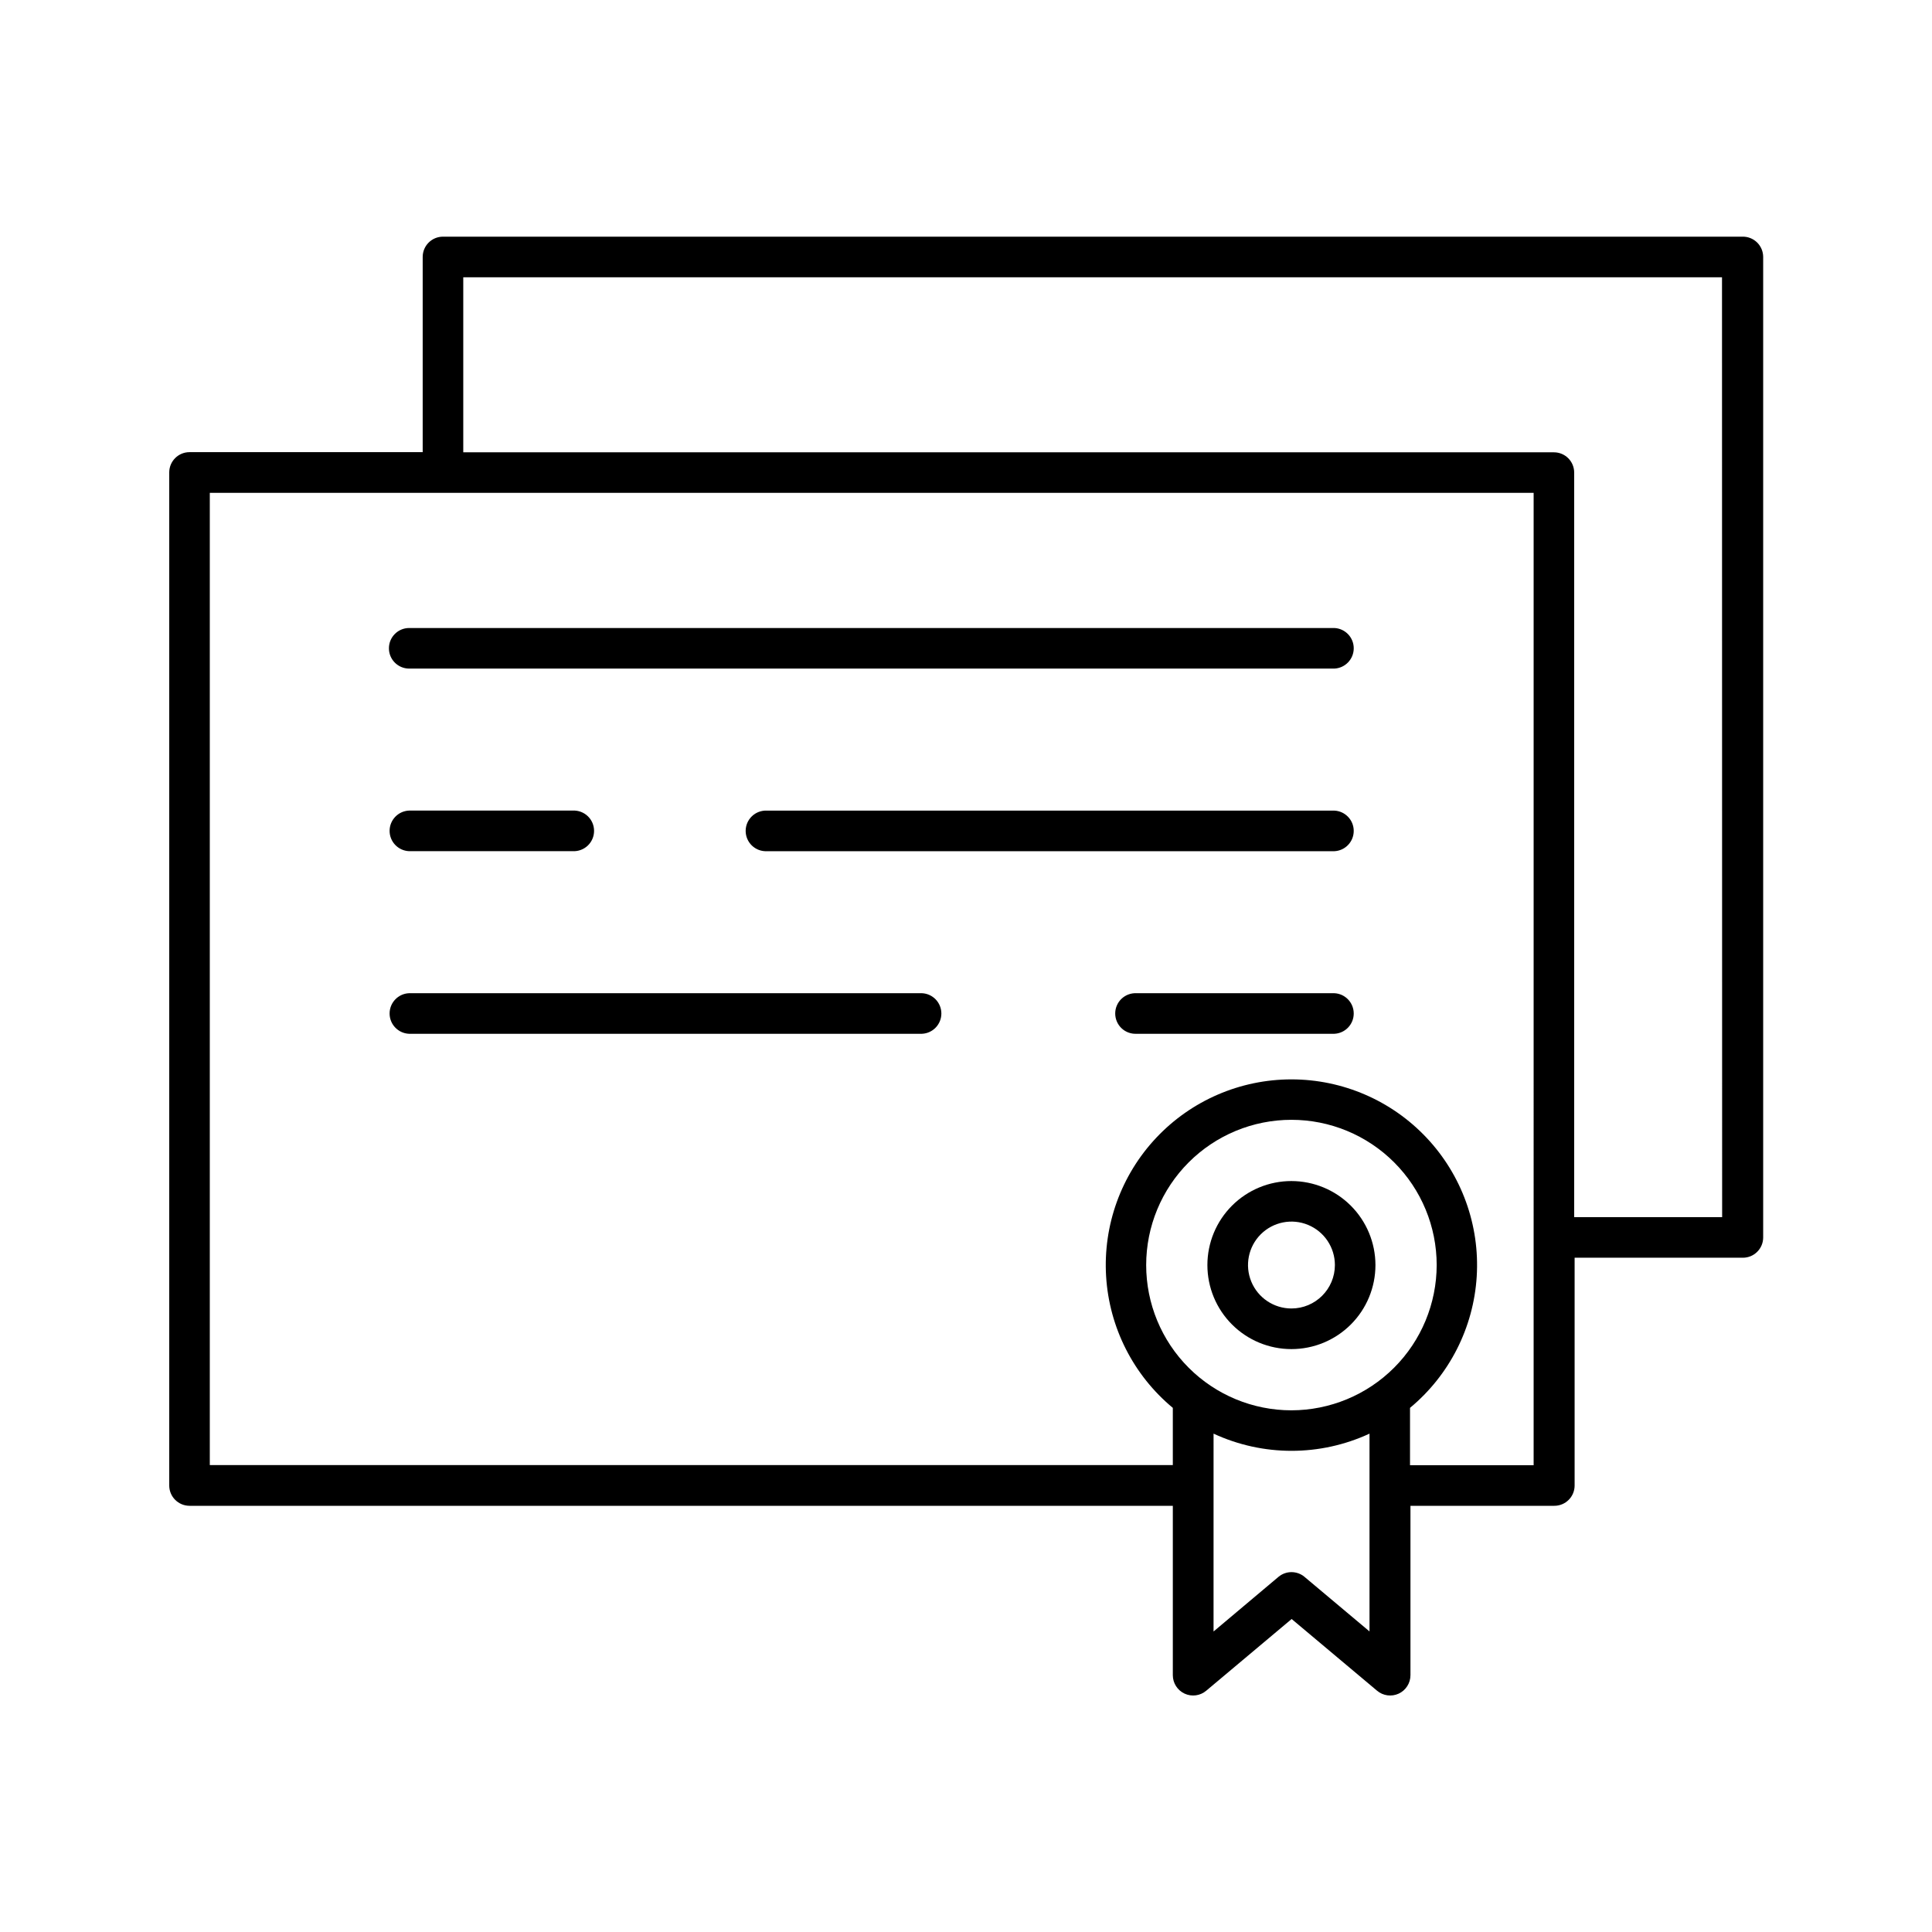
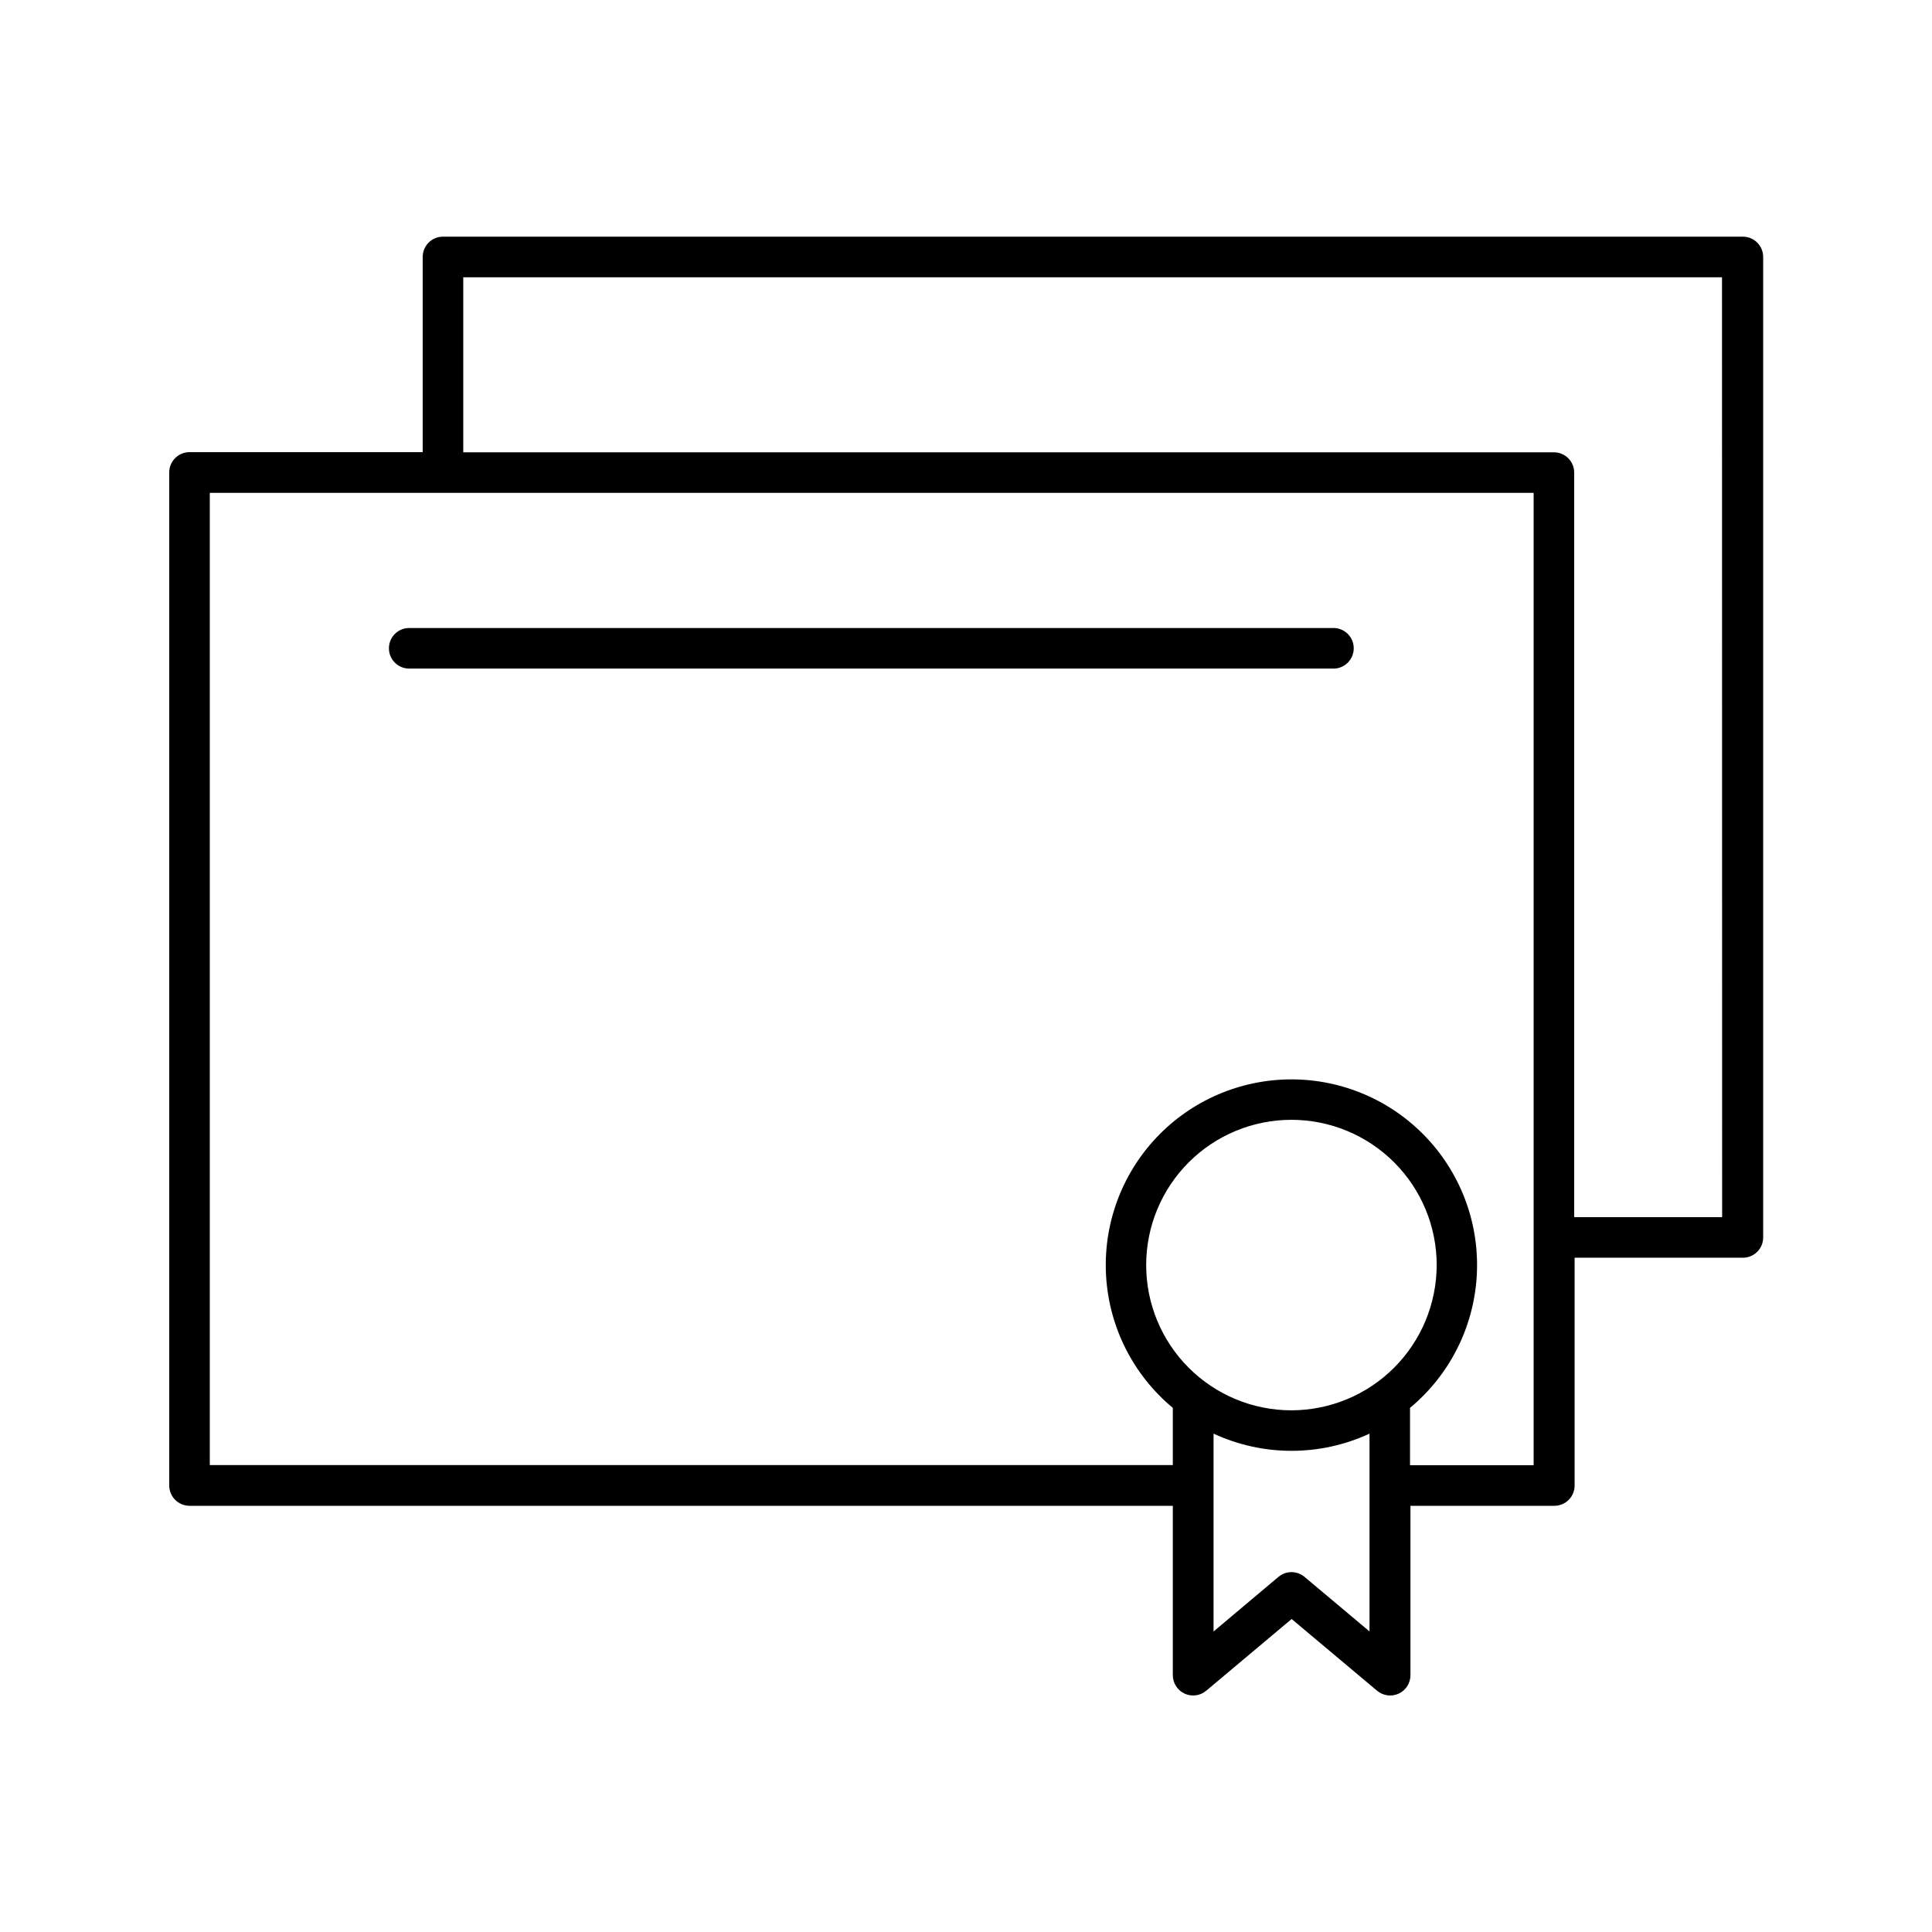
<svg xmlns="http://www.w3.org/2000/svg" fill="#000000" width="800px" height="800px" version="1.1" viewBox="144 144 512 512">
  <g>
    <path d="m605.77 206.72h-344.4c-2.941 0.012-5.332 2.391-5.352 5.336v51.77h-61.797c-2.965 0-5.371 2.402-5.371 5.371v268.48c0.004 2.965 2.406 5.367 5.371 5.375h260.59v44.887c0 2.098 1.215 4.004 3.117 4.887 1.898 0.879 4.141 0.582 5.738-0.773l22.633-19 22.633 19c1.602 1.355 3.84 1.652 5.742 0.773 1.898-0.883 3.113-2.789 3.113-4.887v-44.887h38.129c2.969 0 5.375-2.406 5.375-5.375v-60.367h44.594c2.969 0 5.375-2.406 5.375-5.375v-259.88c-0.012-1.441-0.598-2.812-1.629-3.816-1.035-1.004-2.426-1.551-3.863-1.52zm-119.53 311.03c-10.211 0-20-4.059-27.219-11.277s-11.273-17.008-11.273-27.219 4.055-20 11.273-27.219 17.008-11.273 27.219-11.273c10.211 0 20 4.055 27.219 11.273s11.277 17.008 11.277 27.219c-0.016 10.207-4.074 19.988-11.289 27.207-7.219 7.215-17 11.273-27.207 11.289zm3.465 44.133v-0.004c-1.996-1.664-4.894-1.664-6.891 0l-17.211 14.484 0.004-52.434c13.105 6.074 28.219 6.074 41.328 0v52.418zm60.723-29.578-32.758-0.004v-15.203c10.445-8.672 16.84-21.273 17.676-34.82 0.836-13.551-3.961-26.844-13.262-36.734-9.297-9.891-22.27-15.496-35.844-15.496-13.574 0-26.547 5.606-35.844 15.496-9.301 9.891-14.098 23.184-13.262 36.734 0.836 13.547 7.234 26.148 17.676 34.82v15.164h-255.21v-257.65h350.83zm49.957-65.742-39.211-0.004v-197.32c0-1.426-0.562-2.793-1.57-3.801-1.012-1.008-2.379-1.574-3.805-1.57h-289.03v-46.387h333.58z" />
-     <path d="m486.25 456.99c-5.906-0.004-11.574 2.34-15.75 6.516-4.18 4.176-6.527 9.844-6.527 15.75s2.344 11.57 6.523 15.746c4.176 4.18 9.84 6.523 15.746 6.523 5.91 0 11.574-2.348 15.75-6.527 4.176-4.176 6.519-9.844 6.516-15.75-0.008-5.902-2.356-11.559-6.527-15.73-4.172-4.172-9.828-6.519-15.73-6.527zm0 33.77c-4.656 0-8.855-2.805-10.637-7.106s-0.797-9.254 2.496-12.547 8.246-4.277 12.547-2.496c4.301 1.781 7.106 5.981 7.106 10.637-0.008 6.356-5.156 11.504-11.512 11.512z" />
    <path d="m247.07 315.8c-0.008 2.957 2.375 5.363 5.332 5.383h245.2c2.879-0.125 5.152-2.496 5.152-5.379 0-2.883-2.273-5.254-5.152-5.375h-245.2c-2.953 0.02-5.332 2.418-5.332 5.371z" />
-     <path d="m497.6 358.82h-150.38c-1.465-0.062-2.894 0.477-3.953 1.492-1.059 1.016-1.66 2.418-1.66 3.887s0.602 2.871 1.66 3.887c1.059 1.016 2.488 1.555 3.953 1.492h150.38c2.879-0.125 5.152-2.496 5.152-5.379 0-2.883-2.273-5.254-5.152-5.379z" />
-     <path d="m252.4 369.57h43.426-0.004c1.469 0.062 2.894-0.477 3.957-1.492 1.059-1.016 1.656-2.418 1.656-3.887s-0.598-2.871-1.656-3.887c-1.062-1.016-2.488-1.555-3.957-1.492h-43.422c-2.883 0.125-5.152 2.496-5.152 5.379 0 2.883 2.269 5.254 5.152 5.379z" />
-     <path d="m497.6 407.21h-52.449 0.004c-1.469-0.062-2.894 0.477-3.957 1.492-1.059 1.016-1.656 2.418-1.656 3.887 0 1.465 0.598 2.871 1.656 3.887 1.062 1.016 2.488 1.551 3.957 1.488h52.449-0.004c2.879-0.121 5.152-2.492 5.152-5.375 0-2.883-2.273-5.254-5.152-5.379z" />
-     <path d="m388.32 407.21h-135.92c-2.883 0.125-5.152 2.496-5.152 5.379 0 2.883 2.269 5.254 5.152 5.375h135.92c2.879-0.121 5.152-2.492 5.152-5.375 0-2.883-2.273-5.254-5.152-5.379z" />
  </g>
</svg>